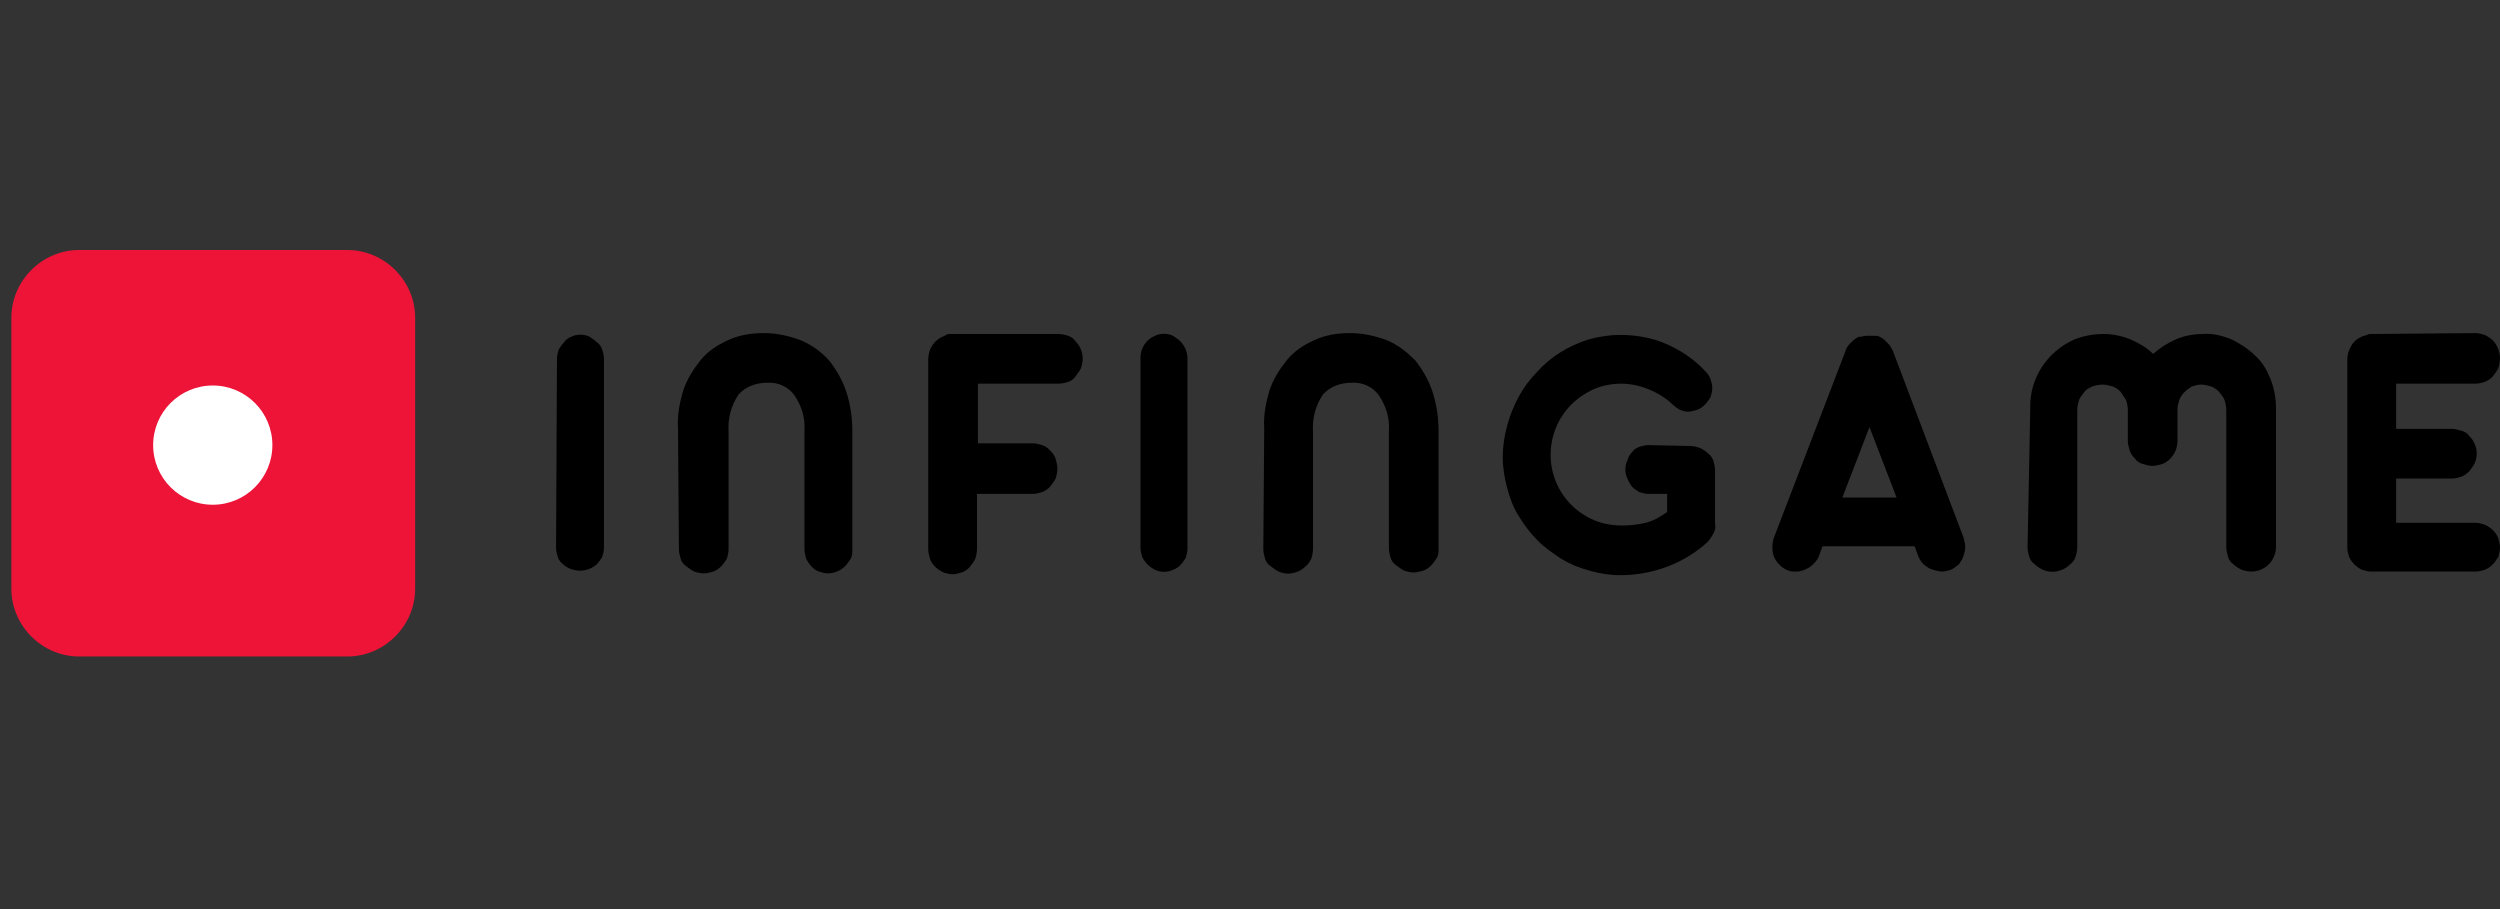
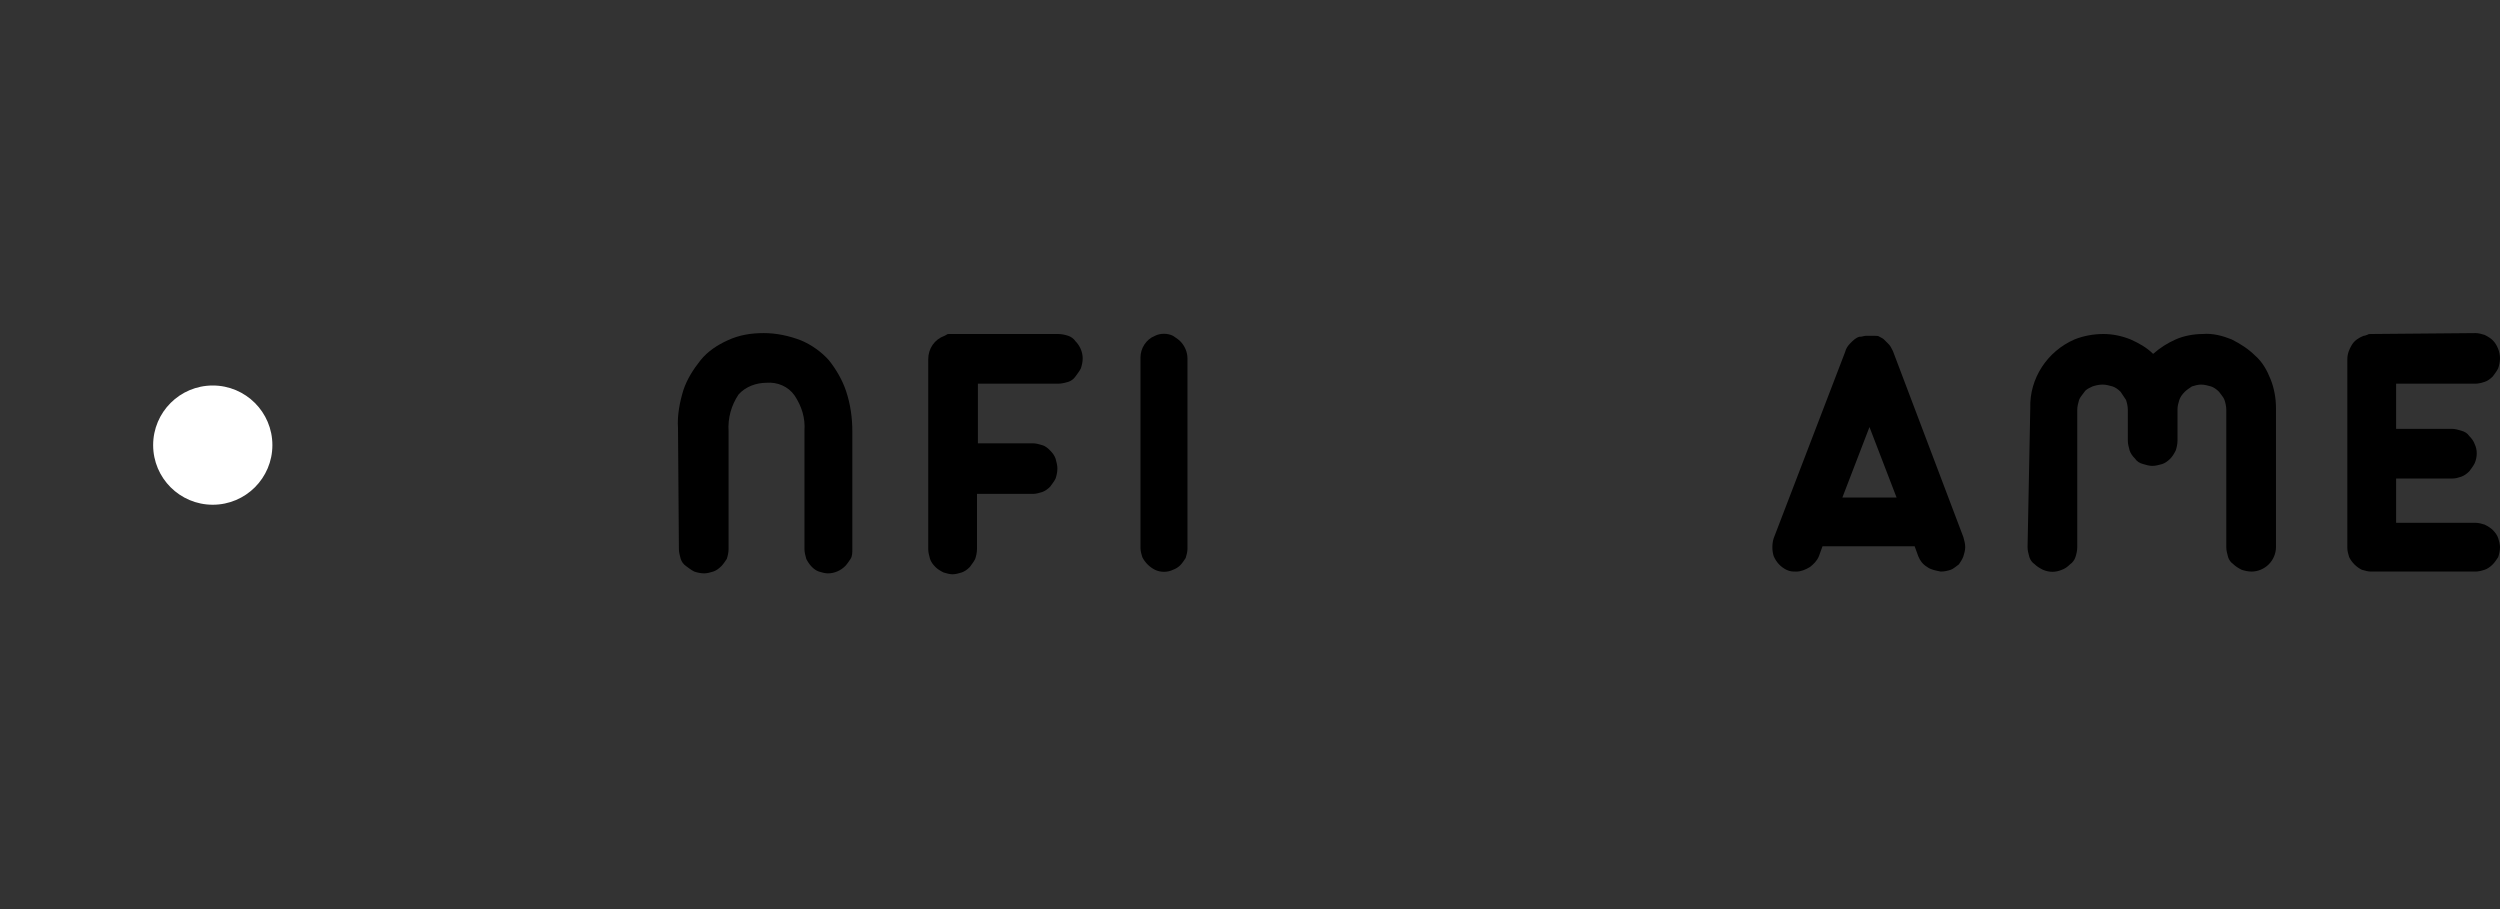
<svg xmlns="http://www.w3.org/2000/svg" width="220" height="80" viewBox="0 0 220 80" fill="none">
  <rect x="0" y="0" width="220" height="80" fill="#333333" stroke="none" />
  <g clip-path="url(#clip0_1517_24638)">
-     <path d="M6.962 22H30.571C33.83 22 36.533 24.703 36.533 27.962V51.809C36.533 55.069 33.83 57.771 30.571 57.771H6.962C3.703 57.771 1 55.069 1 51.809V27.962C1 24.703 3.703 22 6.962 22Z" fill="#ED1438" />
-     <path d="M48.934 48.232C48.934 48.471 49.013 48.788 49.093 49.027C49.172 49.265 49.331 49.504 49.569 49.663C49.728 49.822 49.967 49.981 50.206 50.06C51 50.378 51.875 50.219 52.511 49.663C52.67 49.504 52.829 49.265 52.988 49.027C53.067 48.788 53.147 48.471 53.147 48.232V31.539C53.147 31.3 53.067 30.982 52.988 30.744C52.908 30.505 52.749 30.267 52.511 30.108C52.352 29.949 52.113 29.79 51.875 29.631C51.398 29.392 50.762 29.392 50.285 29.631C50.047 29.71 49.808 29.869 49.649 30.108C49.49 30.267 49.331 30.505 49.172 30.744C49.093 30.982 49.013 31.3 49.013 31.539L48.934 48.232Z" fill="black" />
    <path d="M59.743 48.311C59.743 48.629 59.823 48.867 59.902 49.185C59.982 49.424 60.141 49.662 60.379 49.821C60.618 49.98 60.777 50.139 61.095 50.298C61.333 50.378 61.651 50.457 61.969 50.457C62.208 50.457 62.526 50.378 62.764 50.298C63.002 50.219 63.241 50.06 63.479 49.821C63.638 49.662 63.797 49.424 63.956 49.185C64.036 48.947 64.115 48.629 64.115 48.311V37.977C64.036 36.785 64.354 35.672 64.99 34.718C65.626 34.002 66.58 33.684 67.454 33.684C68.408 33.605 69.362 34.002 69.918 34.797C70.554 35.751 70.872 36.785 70.793 37.898V48.311C70.793 48.629 70.872 48.867 70.952 49.185C71.19 49.662 71.588 50.139 72.064 50.298C72.303 50.378 72.621 50.457 72.859 50.457C73.416 50.457 73.972 50.219 74.37 49.821C74.529 49.662 74.688 49.424 74.847 49.185C75.006 48.947 75.006 48.629 75.006 48.311V37.977C75.006 36.785 74.847 35.592 74.449 34.4C74.131 33.446 73.575 32.492 72.939 31.697C72.303 30.982 71.429 30.346 70.475 29.948C69.441 29.551 68.328 29.312 67.216 29.312C66.103 29.312 65.069 29.471 64.036 29.948C63.161 30.346 62.287 30.902 61.651 31.697C61.015 32.492 60.459 33.367 60.141 34.321C59.823 35.354 59.584 36.546 59.664 37.659L59.743 48.311Z" fill="black" />
    <path d="M83.75 29.393H83.512C83.432 29.393 83.353 29.393 83.273 29.472L83.114 29.552C82.24 29.869 81.684 30.664 81.684 31.618V48.312C81.684 48.63 81.763 48.868 81.843 49.186C81.922 49.425 82.081 49.663 82.32 49.901C82.478 50.06 82.717 50.219 83.035 50.378C83.273 50.458 83.591 50.537 83.83 50.537C84.068 50.537 84.386 50.458 84.625 50.378C84.863 50.299 85.102 50.14 85.34 49.901C85.499 49.663 85.658 49.504 85.817 49.186C85.897 48.947 85.976 48.63 85.976 48.312V43.463H90.905C91.143 43.463 91.461 43.383 91.7 43.304C91.938 43.224 92.177 43.065 92.415 42.827C92.574 42.588 92.733 42.429 92.892 42.111C92.971 41.873 93.051 41.555 93.051 41.237C93.051 40.919 92.971 40.68 92.892 40.362C92.812 40.124 92.653 39.886 92.415 39.647C92.256 39.488 92.017 39.249 91.7 39.17C91.461 39.091 91.143 39.011 90.905 39.011H86.056V33.765H93.13C93.448 33.765 93.687 33.685 94.005 33.606C94.243 33.526 94.482 33.367 94.641 33.129C94.8 32.89 94.959 32.731 95.118 32.413C95.197 32.175 95.277 31.857 95.277 31.539C95.277 30.982 95.038 30.426 94.641 30.029C94.482 29.79 94.243 29.631 94.005 29.552C93.766 29.472 93.448 29.393 93.13 29.393H83.75Z" fill="black" />
    <path d="M100.363 48.232C100.363 48.471 100.443 48.789 100.522 49.027C100.761 49.504 101.158 49.902 101.635 50.14C102.112 50.379 102.748 50.379 103.225 50.14C103.463 50.061 103.702 49.902 103.861 49.743C104.02 49.584 104.179 49.345 104.338 49.107C104.417 48.868 104.497 48.55 104.497 48.312V31.539C104.497 30.983 104.258 30.426 103.861 30.029C103.702 29.87 103.463 29.711 103.225 29.552C102.748 29.313 102.112 29.313 101.635 29.552C100.84 29.87 100.363 30.665 100.363 31.46V48.232Z" fill="black" />
-     <path d="M111.172 48.311C111.172 48.629 111.251 48.867 111.331 49.185C111.41 49.424 111.569 49.662 111.808 49.821C112.046 49.98 112.205 50.139 112.523 50.298C113.08 50.537 113.636 50.537 114.193 50.298C114.431 50.219 114.67 50.06 114.908 49.821C115.146 49.662 115.226 49.424 115.385 49.185C115.464 48.947 115.544 48.629 115.544 48.311V37.977C115.464 36.785 115.782 35.672 116.418 34.718C117.054 34.002 118.008 33.684 118.883 33.684C119.836 33.605 120.79 34.002 121.347 34.797C121.983 35.751 122.301 36.785 122.221 37.898V48.231C122.221 48.55 122.301 48.788 122.38 49.106C122.46 49.344 122.619 49.583 122.857 49.742C123.096 49.901 123.255 50.06 123.573 50.219C123.811 50.298 124.129 50.378 124.367 50.378C124.685 50.378 124.924 50.298 125.242 50.219C125.48 50.139 125.719 49.98 125.957 49.742C126.116 49.583 126.275 49.344 126.434 49.106C126.593 48.867 126.593 48.55 126.593 48.231V37.977C126.593 36.785 126.434 35.592 126.037 34.4C125.719 33.446 125.162 32.492 124.526 31.697C123.811 30.982 123.016 30.346 122.062 29.948C121.029 29.551 119.916 29.312 118.803 29.312C117.69 29.312 116.657 29.471 115.623 29.948C114.749 30.346 113.875 30.902 113.239 31.697C112.603 32.492 112.046 33.367 111.728 34.321C111.41 35.354 111.172 36.546 111.251 37.659L111.172 48.311Z" fill="black" />
-     <path d="M145.04 39.17C144.802 39.17 144.484 39.249 144.245 39.329C144.007 39.408 143.768 39.567 143.609 39.806C143.45 39.965 143.292 40.203 143.212 40.521C142.974 40.998 142.974 41.634 143.212 42.111C143.292 42.349 143.45 42.588 143.609 42.826C143.768 42.985 144.007 43.144 144.245 43.303C144.484 43.383 144.802 43.462 145.04 43.462H146.71V45.052C146.153 45.45 145.517 45.847 144.802 46.006C144.166 46.165 143.451 46.244 142.735 46.244C141.861 46.244 140.986 46.085 140.271 45.767C138.76 45.132 137.568 43.939 136.932 42.429C136.614 41.634 136.455 40.839 136.455 40.044C136.455 38.375 137.091 36.785 138.284 35.593C138.84 35.036 139.555 34.559 140.271 34.241C140.986 33.923 141.861 33.764 142.656 33.764C143.45 33.764 144.245 33.923 145.04 34.241C145.835 34.559 146.63 35.036 147.187 35.593C147.346 35.752 147.584 35.91 147.823 36.069C148.061 36.149 148.299 36.228 148.538 36.228C148.776 36.228 149.094 36.149 149.333 36.069C149.571 35.99 149.81 35.831 150.048 35.593C150.207 35.434 150.366 35.195 150.525 34.957C150.605 34.718 150.684 34.4 150.684 34.162C150.684 33.923 150.605 33.605 150.525 33.367C150.446 33.128 150.287 32.89 150.048 32.651C149.094 31.618 147.902 30.823 146.63 30.267C145.358 29.71 143.927 29.472 142.576 29.472C141.622 29.472 140.668 29.631 139.794 29.869C138.045 30.426 136.455 31.38 135.263 32.731C133.991 34.003 133.117 35.672 132.64 37.421C132.401 38.295 132.242 39.249 132.242 40.203C132.242 41.157 132.401 42.111 132.64 42.985C132.878 43.86 133.196 44.734 133.673 45.45C134.15 46.244 134.706 46.96 135.342 47.596C135.978 48.232 136.694 48.709 137.409 49.186C138.204 49.663 138.999 49.98 139.873 50.219C140.748 50.458 141.622 50.616 142.576 50.616C145.438 50.616 148.22 49.583 150.287 47.675C150.446 47.437 150.684 47.198 150.764 46.96C150.923 46.721 151.002 46.403 150.923 46.085V41.316C150.923 41.078 150.843 40.76 150.764 40.521C150.684 40.282 150.525 40.044 150.287 39.885C150.128 39.726 149.889 39.567 149.571 39.408C149.333 39.329 149.015 39.249 148.776 39.249L145.04 39.17Z" fill="black" />
    <path d="M166.581 30.903L166.501 30.744C166.422 30.585 166.342 30.426 166.183 30.267L166.104 30.188L165.786 29.87C165.706 29.79 165.547 29.711 165.389 29.631C165.309 29.552 165.15 29.552 164.991 29.552C164.832 29.552 164.753 29.552 164.594 29.552H164.196C164.037 29.552 163.878 29.631 163.719 29.631H163.64C163.322 29.711 163.083 29.949 162.845 30.188C162.606 30.426 162.447 30.665 162.368 30.983L156.088 47.358C155.929 47.835 155.929 48.471 156.088 48.948C156.326 49.504 156.724 49.902 157.201 50.14C157.519 50.299 157.757 50.299 158.075 50.299C158.473 50.299 158.87 50.14 159.268 49.902C159.586 49.663 159.904 49.345 160.063 48.948L160.381 48.073H168.489L168.807 48.948C168.966 49.345 169.204 49.663 169.602 49.902C169.92 50.14 170.396 50.22 170.794 50.299C171.112 50.299 171.43 50.22 171.668 50.14C171.907 50.061 172.145 49.822 172.384 49.663C172.543 49.425 172.702 49.186 172.781 48.948C172.861 48.709 172.94 48.391 172.94 48.153C172.94 47.835 172.861 47.596 172.781 47.278L166.581 30.903ZM162.129 43.781L164.514 37.58L166.899 43.781H162.129Z" fill="black" />
    <path d="M178.426 48.152C178.426 48.47 178.505 48.709 178.585 49.027C178.664 49.265 178.823 49.504 179.062 49.663C179.221 49.822 179.459 49.981 179.777 50.14C180.334 50.378 180.89 50.378 181.446 50.14C181.685 50.06 181.923 49.901 182.162 49.663C182.4 49.504 182.559 49.265 182.639 49.027C182.718 48.788 182.798 48.47 182.798 48.152V36.07C182.798 35.752 182.877 35.513 182.957 35.195C183.036 34.957 183.275 34.718 183.434 34.48C183.593 34.241 183.831 34.162 184.149 34.003C184.388 33.923 184.706 33.844 185.024 33.844C185.342 33.844 185.58 33.923 185.898 34.003C186.136 34.082 186.375 34.241 186.613 34.48C186.772 34.718 186.931 34.957 187.09 35.195C187.17 35.434 187.249 35.752 187.249 36.07V38.772C187.249 39.09 187.329 39.329 187.408 39.647C187.488 39.885 187.647 40.124 187.885 40.362C188.044 40.601 188.283 40.76 188.601 40.839C188.839 40.919 189.157 40.998 189.396 40.998C189.714 40.998 189.952 40.919 190.27 40.839C190.509 40.76 190.747 40.601 190.985 40.362C191.144 40.203 191.303 39.965 191.462 39.647C191.542 39.408 191.621 39.09 191.621 38.772V35.99C191.621 35.752 191.701 35.434 191.78 35.195C191.86 34.957 192.019 34.718 192.257 34.48C192.416 34.321 192.655 34.162 192.893 34.003C193.132 33.923 193.45 33.844 193.688 33.844C194.006 33.844 194.245 33.923 194.563 34.003C194.801 34.082 195.04 34.241 195.278 34.48C195.437 34.718 195.675 34.957 195.755 35.195C195.834 35.434 195.914 35.752 195.914 36.07V48.152C195.914 48.47 195.993 48.709 196.073 49.027C196.152 49.265 196.311 49.504 196.55 49.663C196.709 49.822 196.947 49.981 197.265 50.14C197.504 50.219 197.822 50.299 198.14 50.299C198.696 50.299 199.253 50.06 199.65 49.663C200.047 49.265 200.286 48.709 200.286 48.152V35.911C200.286 35.036 200.127 34.162 199.809 33.367C199.491 32.572 199.094 31.857 198.458 31.3C197.901 30.744 197.186 30.267 196.391 29.869C195.596 29.551 194.722 29.313 193.847 29.392C193.052 29.392 192.178 29.551 191.462 29.869C190.747 30.187 190.111 30.585 189.475 31.141C188.919 30.585 188.203 30.187 187.488 29.869C186.693 29.551 185.898 29.392 185.103 29.392C184.229 29.392 183.354 29.551 182.559 29.869C180.175 30.903 178.585 33.287 178.664 35.911L178.426 48.152Z" fill="black" />
    <path d="M208.633 29.392C208.554 29.392 208.395 29.392 208.315 29.471C208.236 29.471 208.156 29.551 207.997 29.551C207.6 29.71 207.202 29.948 206.964 30.346C206.725 30.743 206.566 31.141 206.566 31.618V48.231C206.566 48.47 206.646 48.788 206.725 49.026C206.964 49.503 207.361 49.901 207.838 50.139C208.077 50.219 208.395 50.298 208.633 50.298H217.854C218.093 50.298 218.411 50.219 218.649 50.139C218.888 50.06 219.126 49.901 219.365 49.662C219.524 49.503 219.683 49.265 219.841 49.026C219.921 48.788 220 48.47 220 48.152C220 47.913 219.921 47.596 219.841 47.357C219.762 47.119 219.603 46.88 219.365 46.642C219.206 46.483 218.967 46.324 218.649 46.165C218.411 46.085 218.093 46.006 217.854 46.006H210.859V42.111H215.787C216.105 42.111 216.344 42.031 216.582 41.952C216.821 41.872 217.059 41.713 217.298 41.475C217.457 41.236 217.616 41.077 217.775 40.759C218.013 40.203 218.013 39.567 217.775 39.09C217.695 38.852 217.536 38.613 217.298 38.374C217.139 38.136 216.9 37.977 216.582 37.898C216.344 37.818 216.026 37.739 215.787 37.739H210.859V33.764H217.854C218.093 33.764 218.411 33.684 218.649 33.605C218.888 33.526 219.126 33.367 219.365 33.128C219.524 32.89 219.683 32.731 219.841 32.413C219.921 32.174 220 31.856 220 31.538C220 30.982 219.762 30.346 219.365 29.948C219.206 29.789 218.967 29.631 218.649 29.471C218.411 29.392 218.093 29.312 217.854 29.312L208.633 29.392Z" fill="black" />
    <path d="M18.723 44.417C21.62 44.417 23.97 42.068 23.97 39.17C23.97 36.273 21.62 33.924 18.723 33.924C15.825 33.924 13.477 36.273 13.477 39.17C13.477 42.068 15.825 44.417 18.723 44.417Z" fill="white" />
  </g>
  <defs>
    <clipPath id="clip0_1517_24638">
      <rect width="220" height="80" fill="white" />
    </clipPath>
  </defs>
</svg>